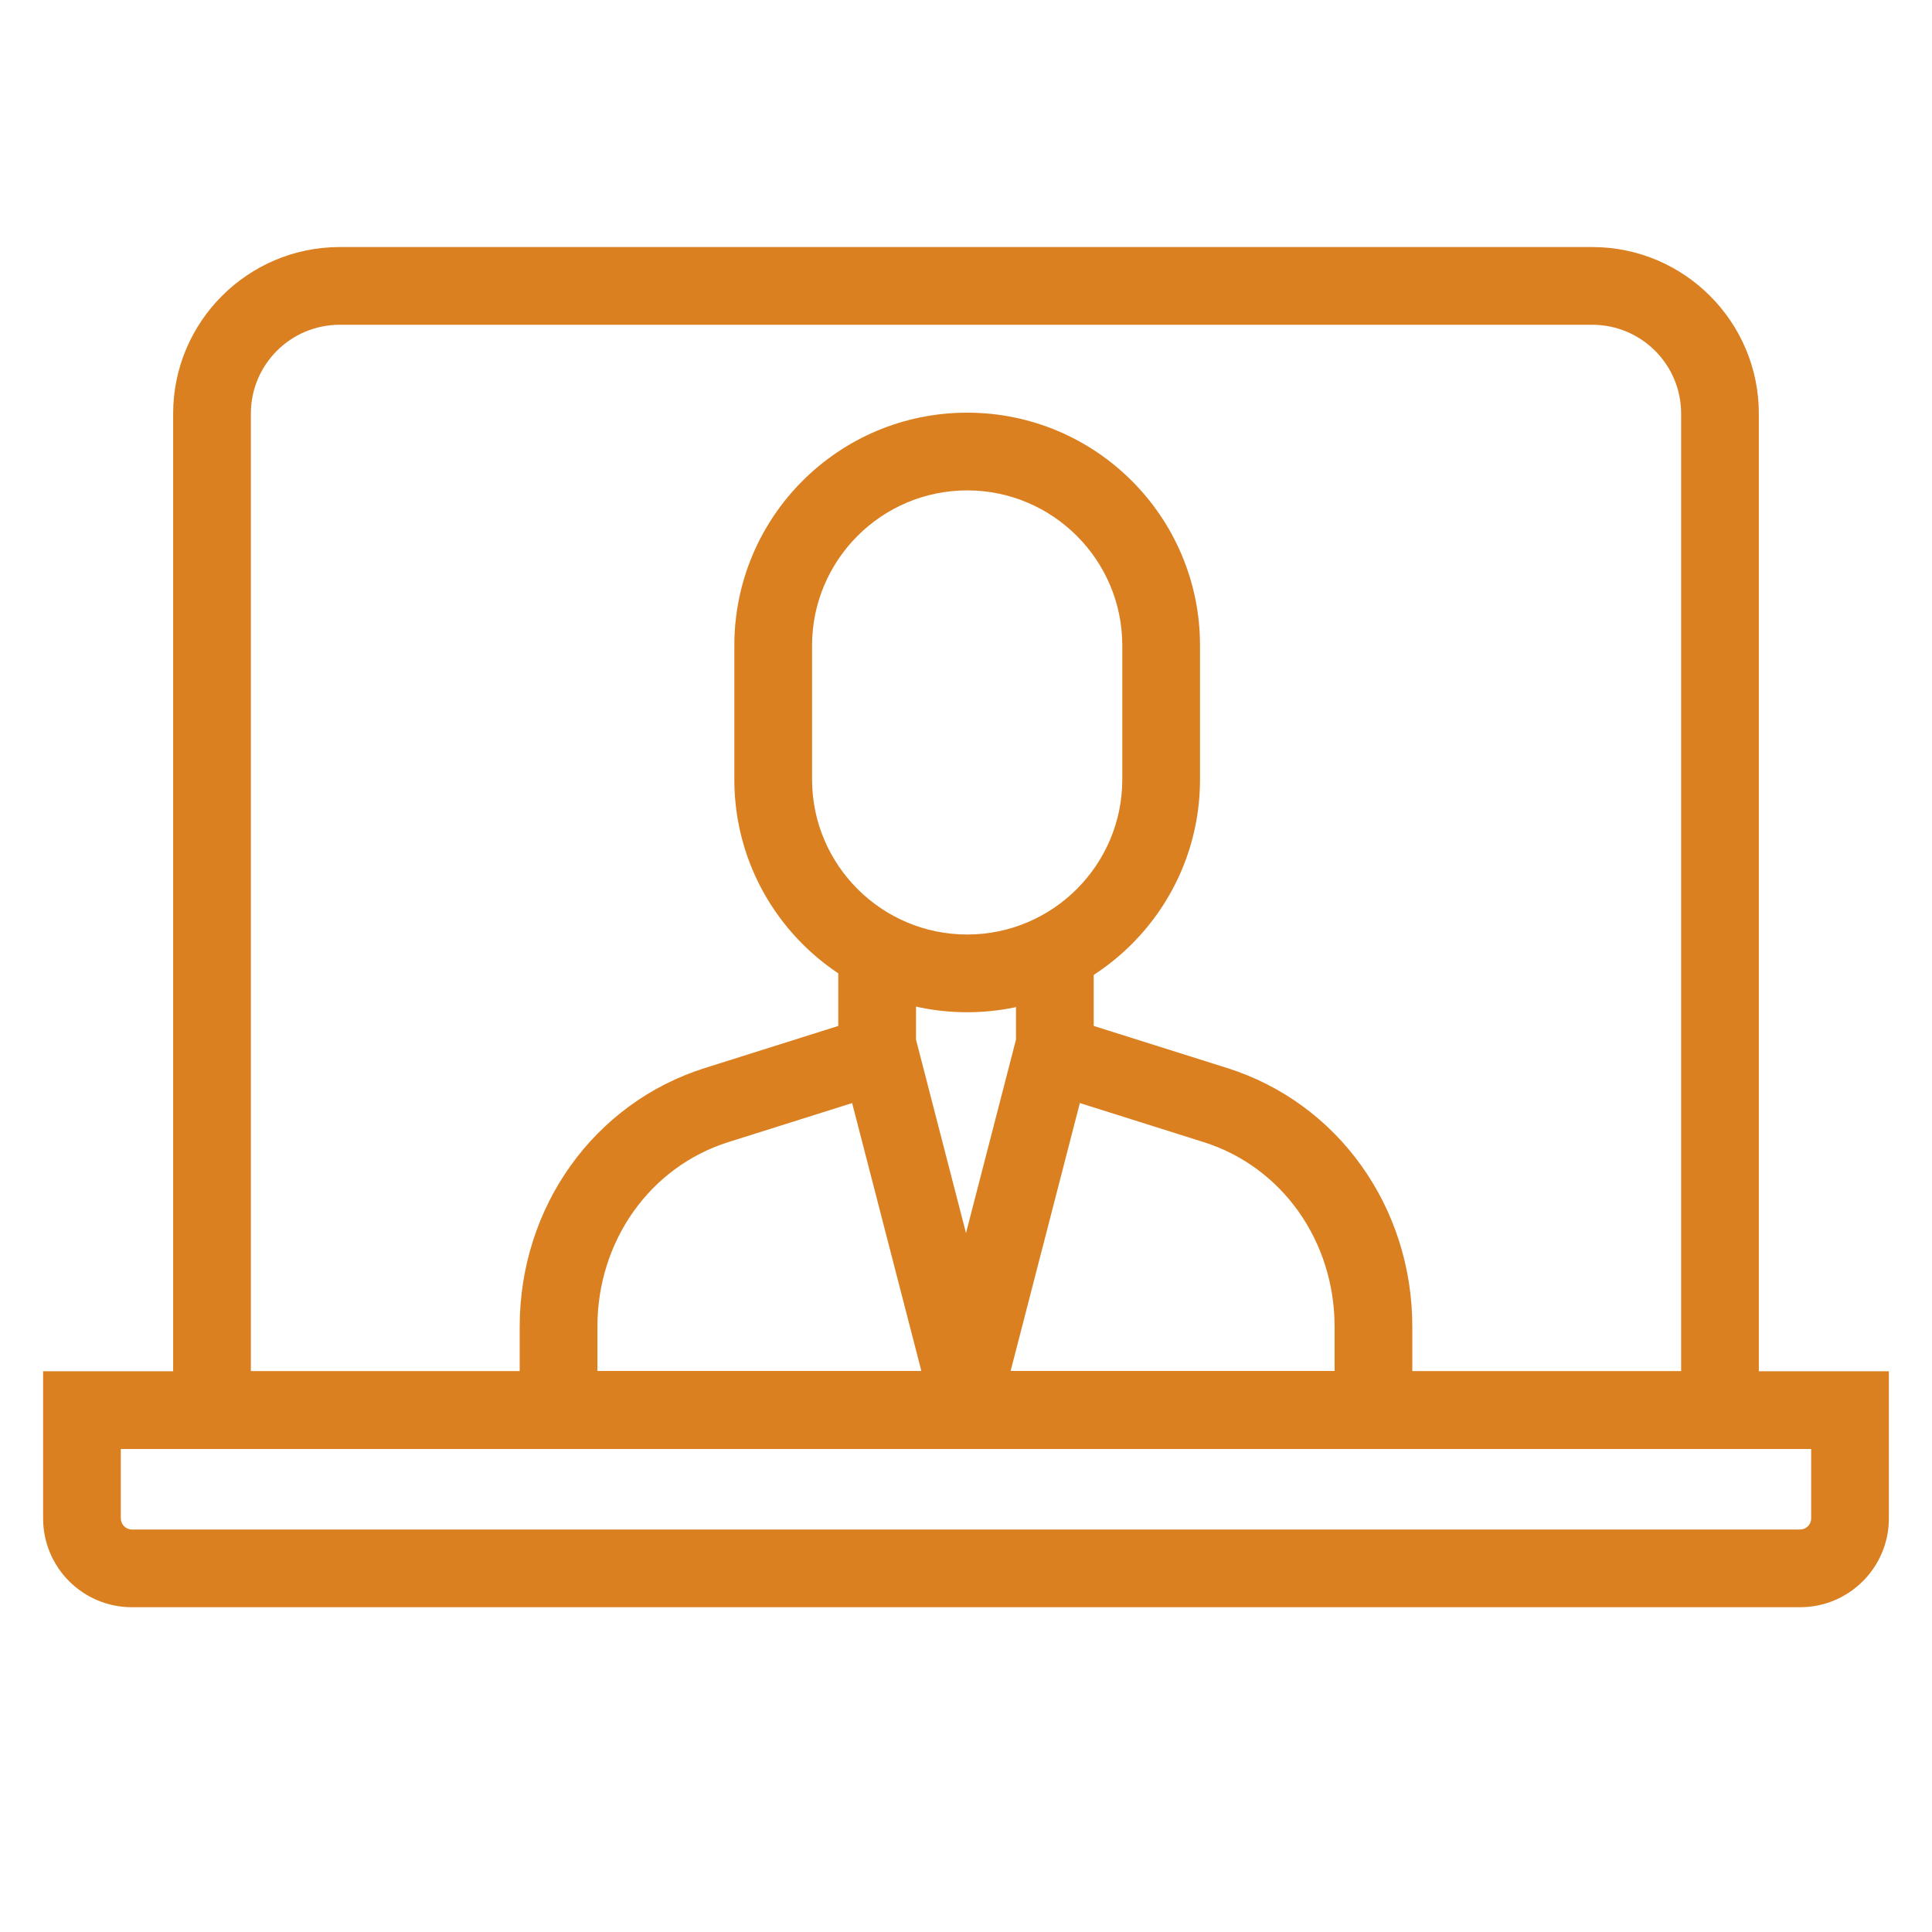
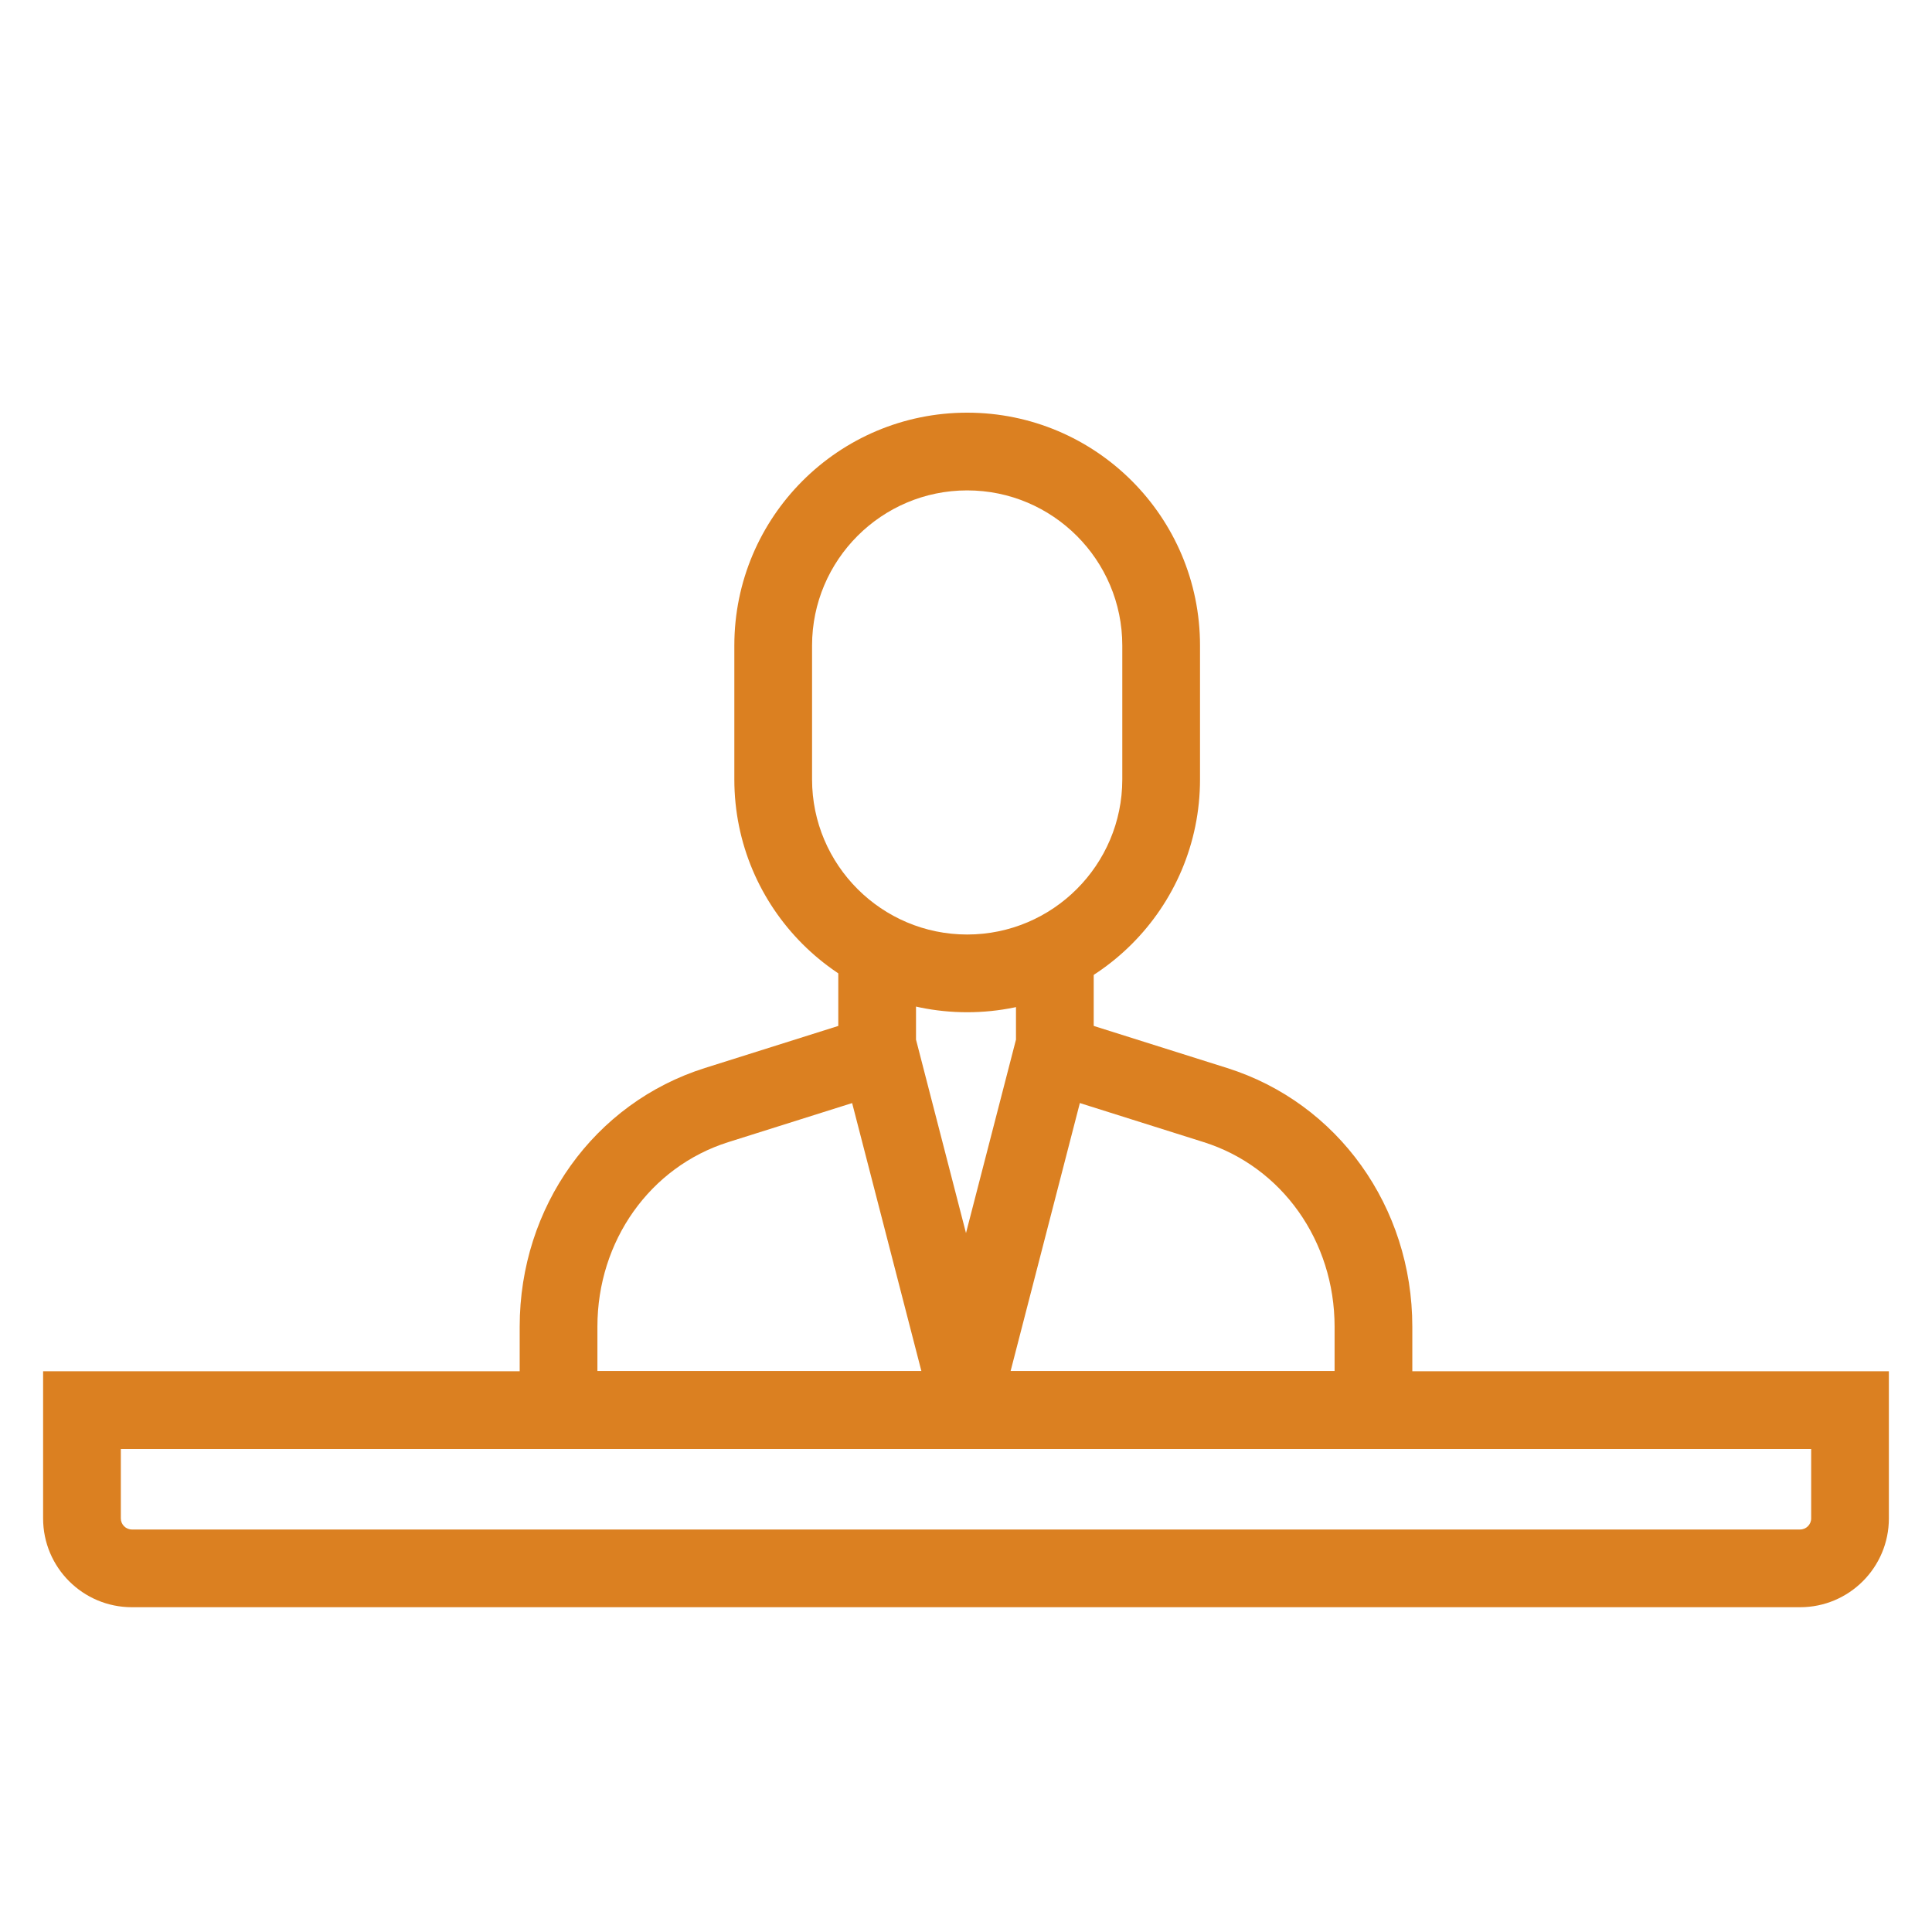
<svg xmlns="http://www.w3.org/2000/svg" version="1.1" x="0px" y="0px" viewBox="0 0 87 87" enable-background="new 0 0 87 87" xml:space="preserve">
  <g id="Capa_1">
</g>
  <g id="Capa_2">
    <g>
      <g>
-         <path fill="#DB8021" d="M71.703,14.625c2.209,0,4,1.791,4,4V61.75H11.297V18.625c0-2.209,1.791-4,4-4H71.703 M71.703,11.125     H15.297c-4.135,0-7.5,3.365-7.5,7.5V61.75v3.5h3.5h64.405h3.5v-3.5V18.625C79.203,14.489,75.838,11.125,71.703,11.125     L71.703,11.125z" />
-       </g>
+         </g>
      <g>
        <path fill="#DB8021" d="M81.559,65.25v3.125c0,0.276-0.224,0.5-0.5,0.5H5.941c-0.276,0-0.5-0.224-0.5-0.5V65.25H81.559      M85.059,61.75H1.941v6.625c0,2.209,1.791,4,4,4h75.117c2.209,0,4-1.791,4-4V61.75L85.059,61.75z" />
      </g>
      <g>
        <g>
          <g>
            <path fill="#DB8021" d="M43.553,22.083c3.852,0,6.985,3.133,6.985,6.985v6.029c0,3.852-3.133,6.985-6.985,6.985       c-3.851,0-6.985-3.133-6.985-6.985v-6.029C36.568,25.216,39.702,22.083,43.553,22.083 M43.553,18.583       c-5.791,0-10.485,4.694-10.485,10.485c0,1.049,0,4.981,0,6.029c0,5.791,4.694,10.485,10.485,10.485s10.485-4.694,10.485-10.485       c0-1.048,0-4.98,0-6.029C54.038,23.277,49.344,18.583,43.553,18.583L43.553,18.583z" />
          </g>
        </g>
        <g>
          <path fill="#DB8021" d="M63.598,65.24H23.402v-5.5c0-5.393,3.351-10.073,8.339-11.646l6.845-2.159l1.053,3.338l-6.845,2.159      c-3.524,1.112-5.892,4.451-5.892,8.309v2h33.196v-2c0-3.858-2.368-7.197-5.892-8.309l-6.863-2.165l1.053-3.338l6.863,2.165      c4.988,1.573,8.339,6.254,8.339,11.646V65.24z" />
        </g>
        <g>
          <path fill="#DB8021" d="M43.5,64.271c-0.798,0-1.495-0.54-1.694-1.312l-4.001-15.484c-0.037-0.143-0.056-0.29-0.056-0.438      v-4.006h3.5v3.783l2.251,8.712l2.251-8.712v-3.516h3.5v3.738c0,0.148-0.019,0.295-0.056,0.438l-4.001,15.484      C44.995,63.731,44.298,64.271,43.5,64.271z" />
        </g>
      </g>
    </g>
  </g>
</svg>